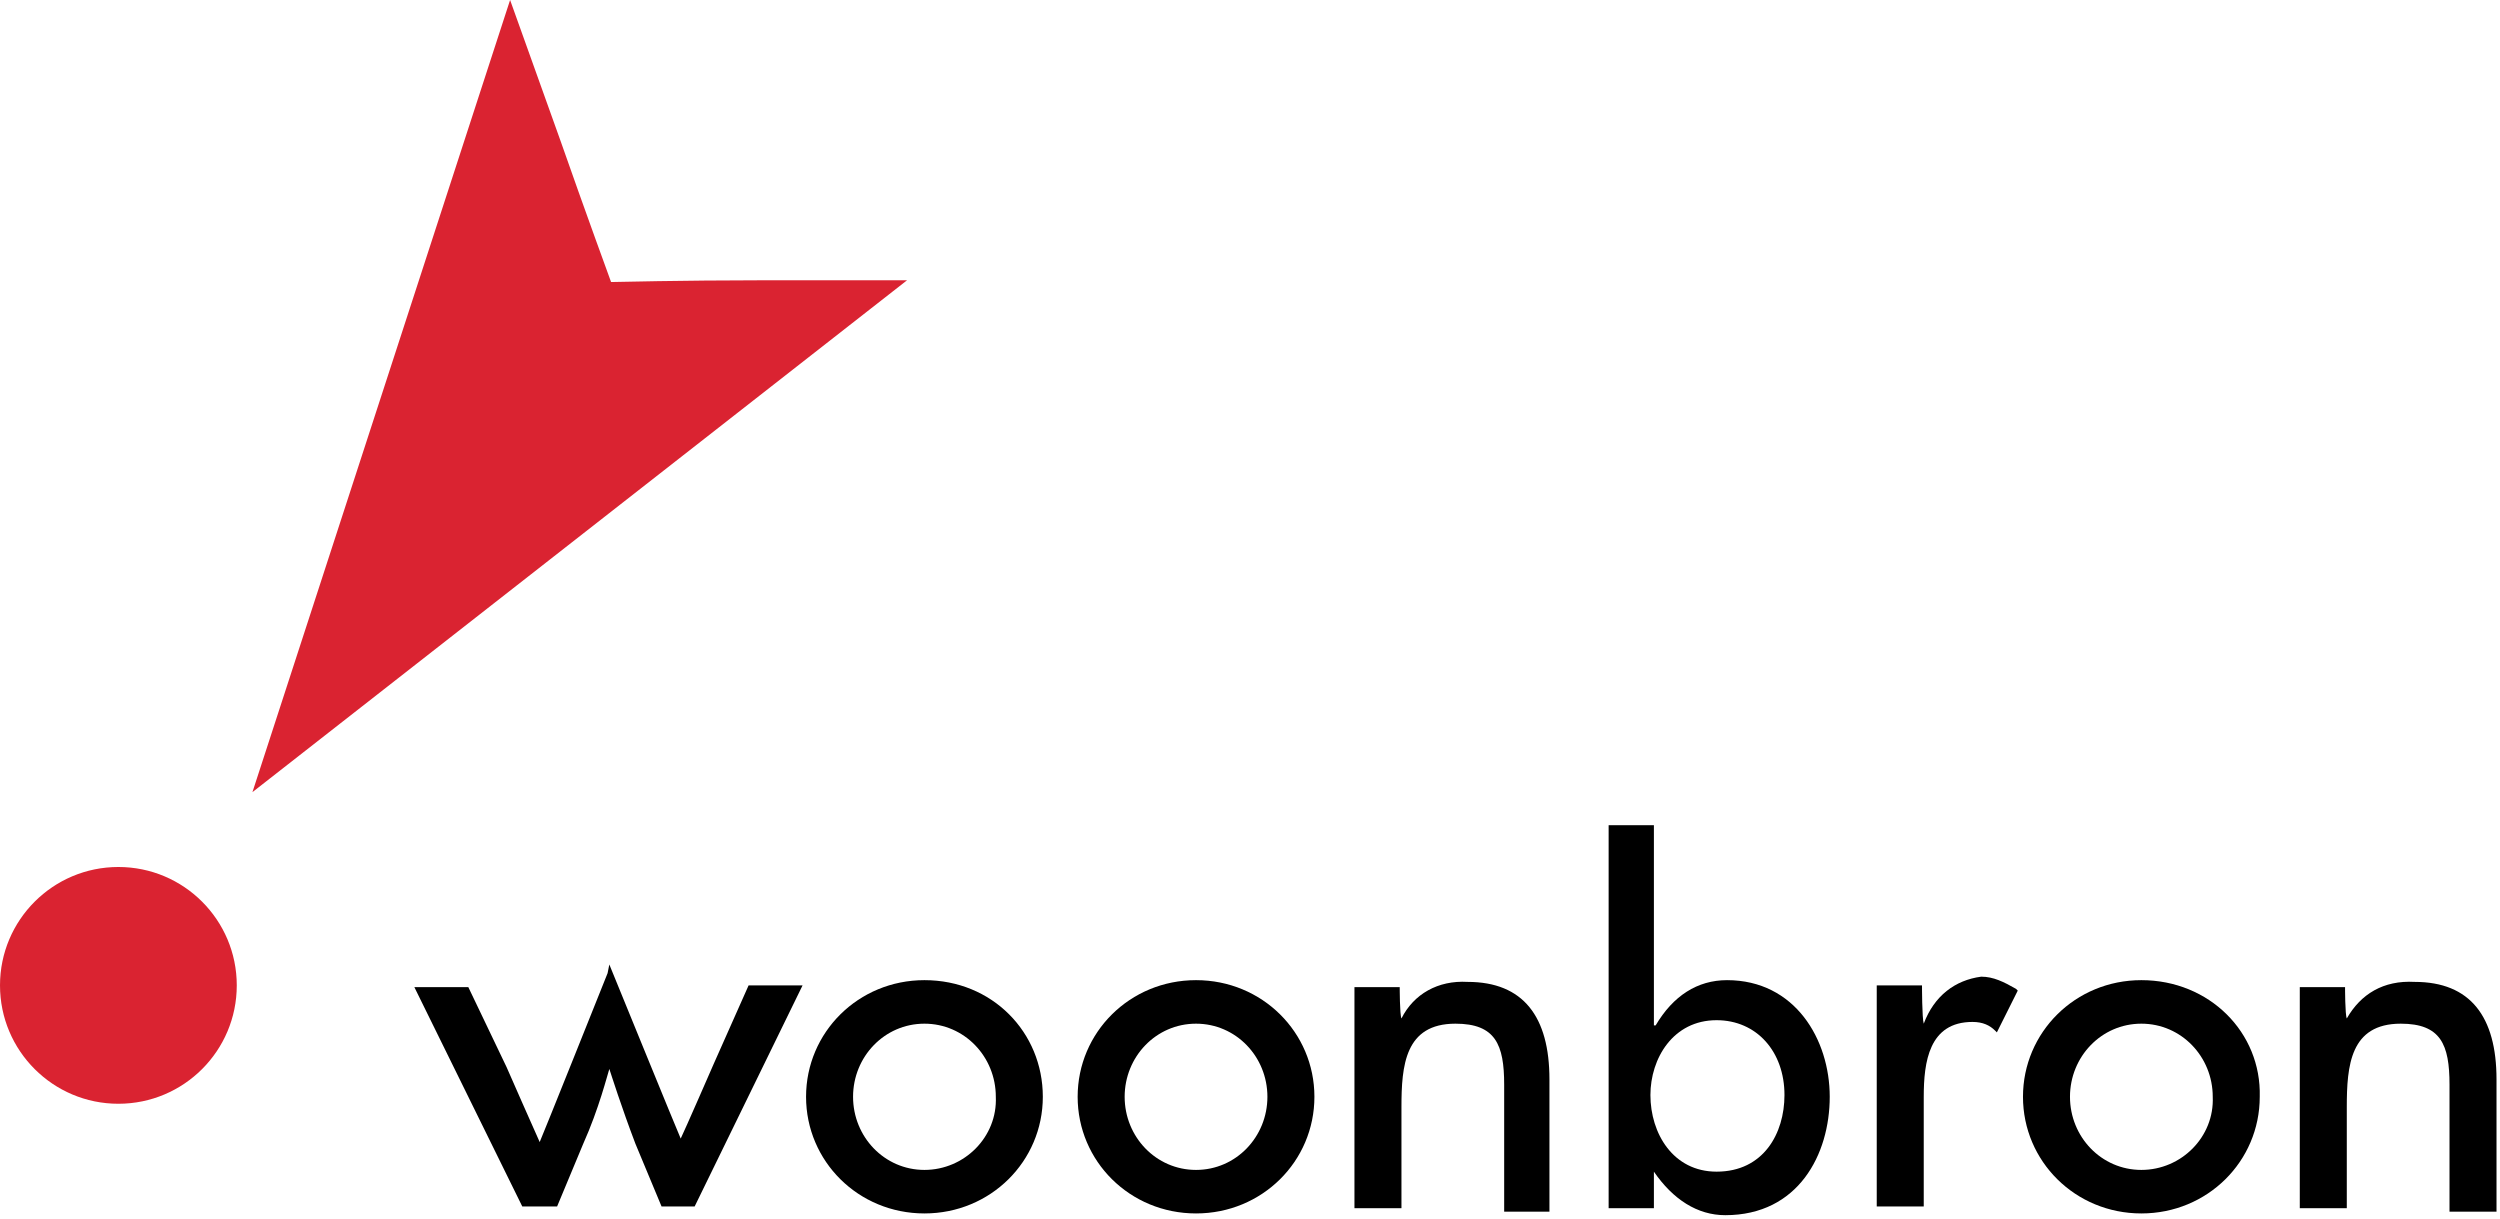
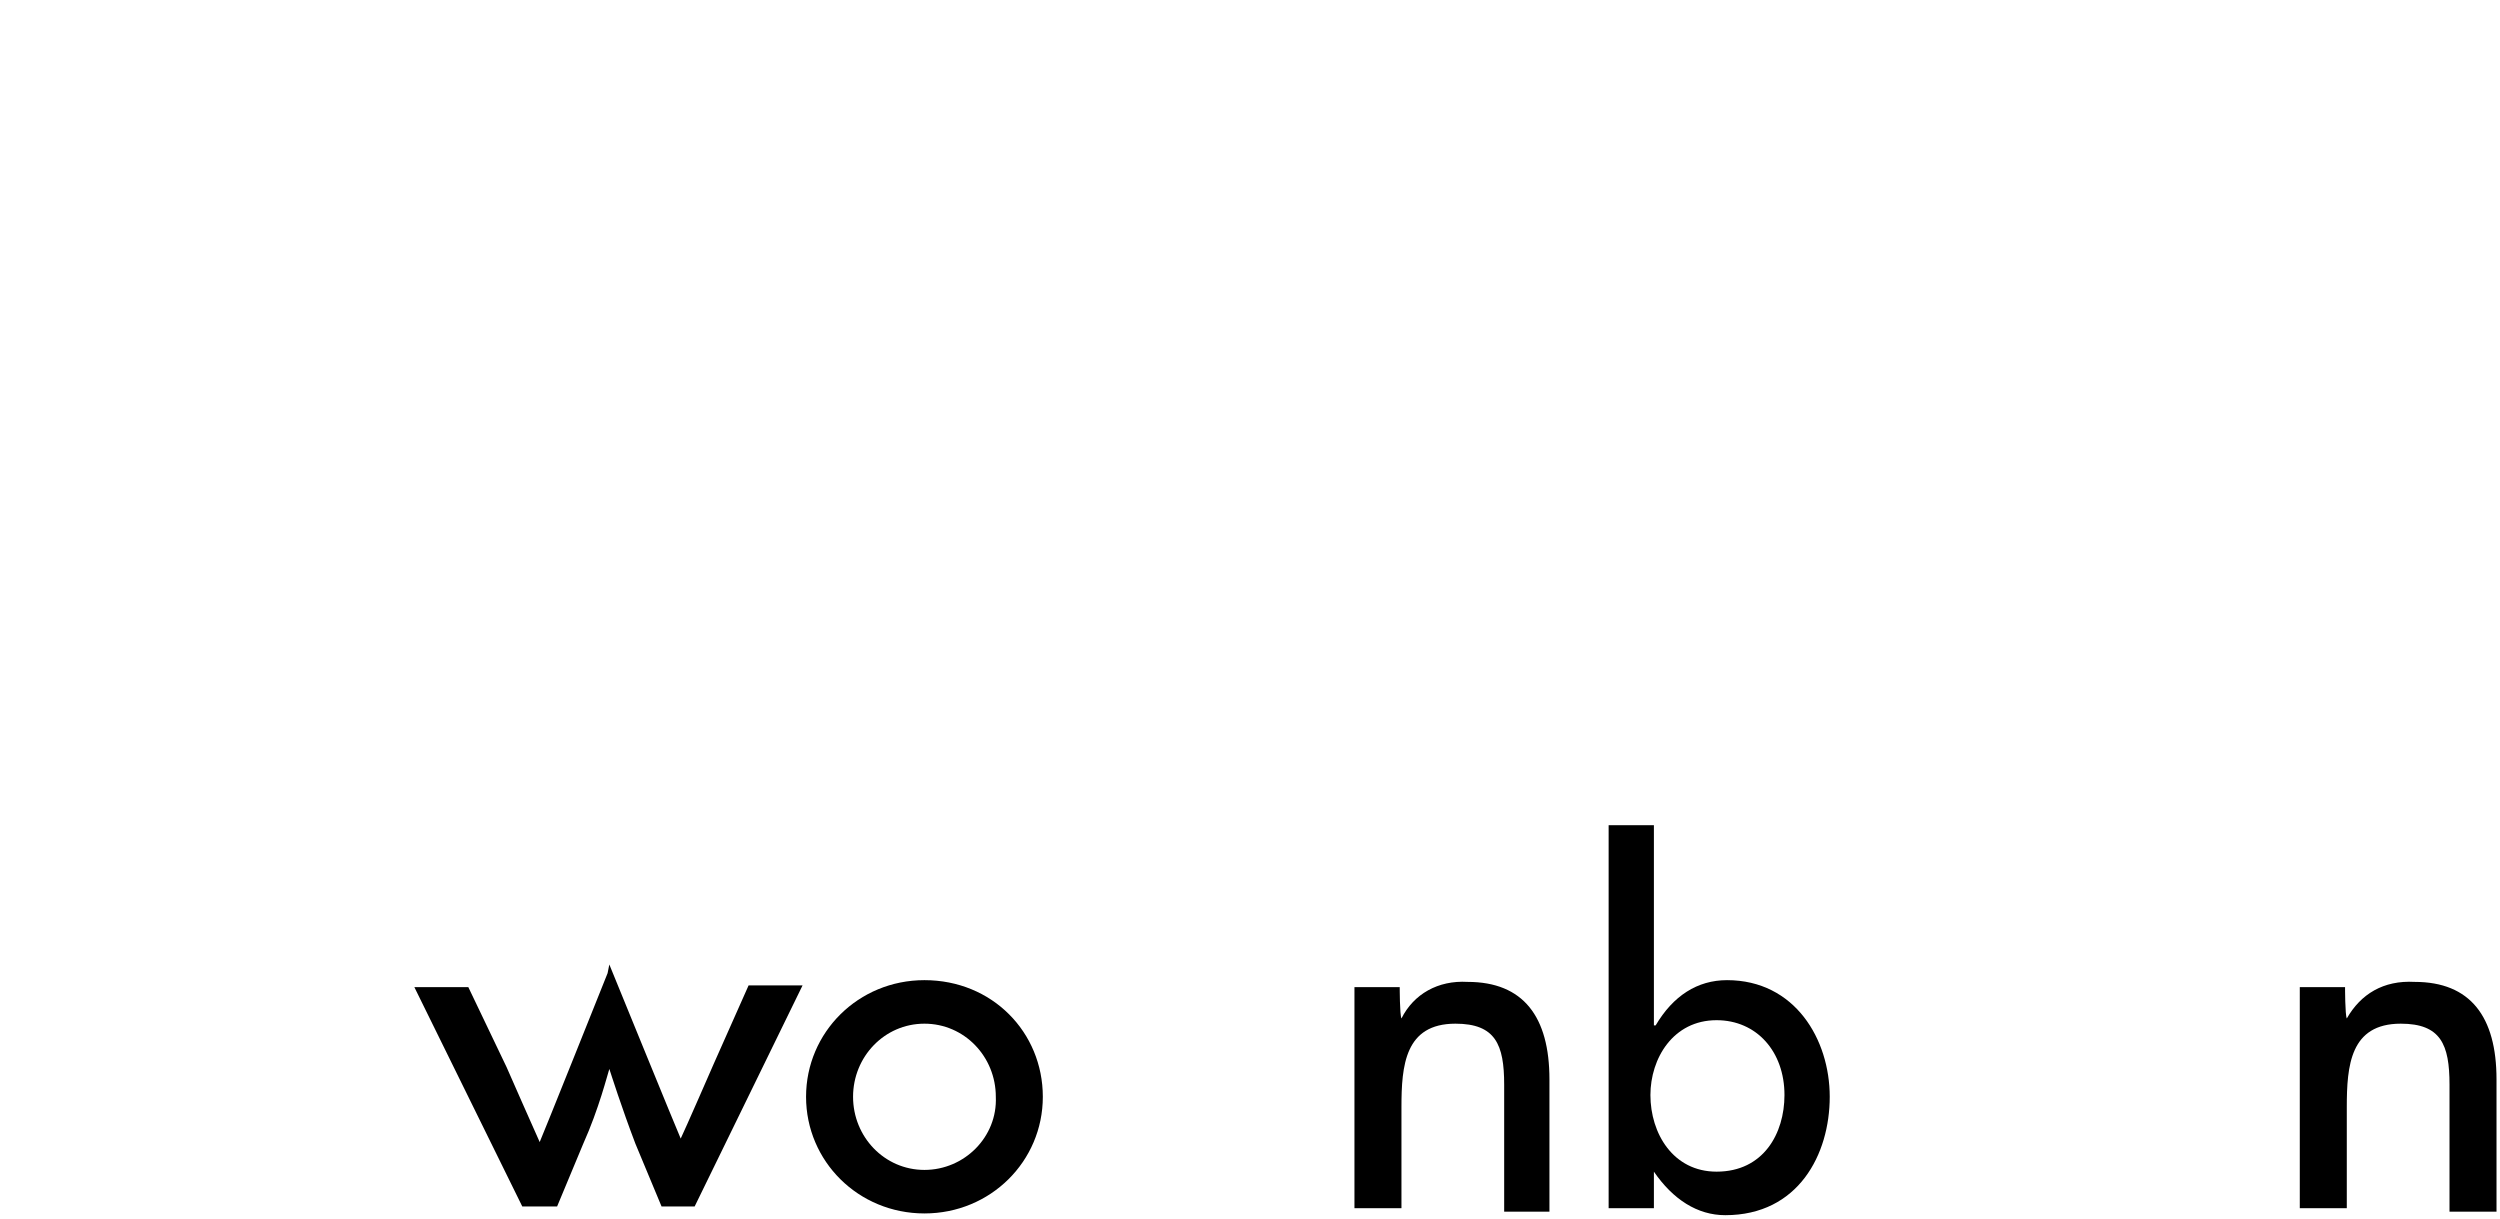
<svg xmlns="http://www.w3.org/2000/svg" version="1.1" id="Layer_1" x="0px" y="0px" viewBox="0 0 143.6 70" style="enable-background:new 0 0 143.6 70;" xml:space="preserve">
  <style type="text/css">
	.st0{fill:#DA2331;}
</style>
  <g id="stip__x2F__pijl">
    <g>
-       <circle class="st0" cx="6.8" cy="56.6" r="6.8" />
-       <path class="st0" d="M29.3,0c0,0,1.4,3.9,2.9,8.1c1.4,4,2.9,8.1,2.9,8.1s4.3-0.1,8.5-0.1l8.5,0L14.5,45.5L29.3,0z" />
-     </g>
+       </g>
  </g>
  <g id="woonbron_aangepaste_W_4e">
    <g>
      <g>
        <path d="M53.1,56.3c-3.8,0-6.8,3-6.8,6.7s3,6.7,6.8,6.7c3.8,0,6.8-3,6.8-6.7C59.9,59.3,57,56.3,53.1,56.3z M53.1,67.2     c-2.3,0-4.1-1.9-4.1-4.2c0-2.3,1.8-4.2,4.1-4.2s4.1,1.9,4.1,4.2C57.3,65.3,55.4,67.2,53.1,67.2z" />
-         <path d="M68.7,56.3c-3.8,0-6.8,3-6.8,6.7c0,3.7,3,6.7,6.8,6.7c3.8,0,6.8-3,6.8-6.7C75.5,59.3,72.5,56.3,68.7,56.3z M68.7,67.2     c-2.3,0-4.1-1.9-4.1-4.2s1.8-4.2,4.1-4.2c2.3,0,4.1,1.9,4.1,4.2C72.8,65.3,71,67.2,68.7,67.2z" />
        <path d="M80.5,58.5L80.5,58.5c-0.1-0.2-0.1-1.8-0.1-1.8h-2.6l0,12.7h2.7v-5.8c0-2.4,0.2-4.8,3.1-4.8c2.3,0,2.8,1.2,2.8,3.5v7.3     H89v-7.6c0-3.6-1.5-5.6-4.7-5.6C82.6,56.3,81.2,57.1,80.5,58.5z" />
        <path d="M99.2,56.3c-1.7,0-3.1,0.9-4.1,2.6c0,0,0,0-0.1,0c0-0.3,0-11.5,0-11.5h-0.1h-2.5l0,22h2.6c0,0,0-1.8,0-2.1H95     c1.1,1.6,2.5,2.5,4.1,2.5c4.2,0,6-3.5,6-6.8C105.1,59.7,103.1,56.3,99.2,56.3z M98.6,67.3c-2.5,0-3.8-2.2-3.8-4.4     c0-2.1,1.3-4.3,3.8-4.3c2.3,0,3.9,1.8,3.9,4.3C102.5,65.1,101.3,67.3,98.6,67.3z" />
-         <path d="M110.5,58.8L110.5,58.8c-0.1-0.3-0.1-2.2-0.1-2.2h-2.6v12.7h2.7V63c0-2,0.3-4.3,2.8-4.3c0.6,0,1,0.2,1.3,0.5l0.1,0.1     l1.2-2.4l-0.1-0.1c-0.7-0.4-1.3-0.7-2-0.7C112.3,56.3,111.1,57.2,110.5,58.8z" />
-         <path d="M123,56.3c-3.8,0-6.8,3-6.8,6.7c0,3.7,3,6.7,6.8,6.7c3.8,0,6.8-3,6.8-6.7C129.9,59.3,126.9,56.3,123,56.3z M123,67.2     c-2.3,0-4.1-1.9-4.1-4.2c0-2.3,1.8-4.2,4.1-4.2c2.3,0,4.1,1.9,4.1,4.2C127.2,65.3,125.3,67.2,123,67.2z" />
        <path d="M134.8,58.5L134.8,58.5c-0.1-0.2-0.1-1.8-0.1-1.8h-2.6v12.7h2.7v-5.8c0-2.4,0.2-4.8,3.1-4.8c2.3,0,2.8,1.2,2.8,3.5v7.3     l2.7,0v-7.6c0-3.6-1.5-5.6-4.7-5.6C136.9,56.3,135.6,57.1,134.8,58.5z" />
      </g>
      <path d="M34.9,55.9c0,0-3.8,9.5-3.9,9.7l0,0c-0.1-0.2-1.9-4.3-1.9-4.3l-2.2-4.6l-3.1,0L30,69.3l2,0l1.5-3.6c0.9-2,1.4-4,1.5-4.3    l0,0c0.1,0.3,0.7,2.2,1.5,4.3l1.5,3.6h1.9l6.2-12.7h-3.1l-2,4.5c0,0-1.7,3.9-1.9,4.3l0,0c-0.1-0.2-4.1-10-4.1-10L34.9,55.9z" />
    </g>
  </g>
</svg>